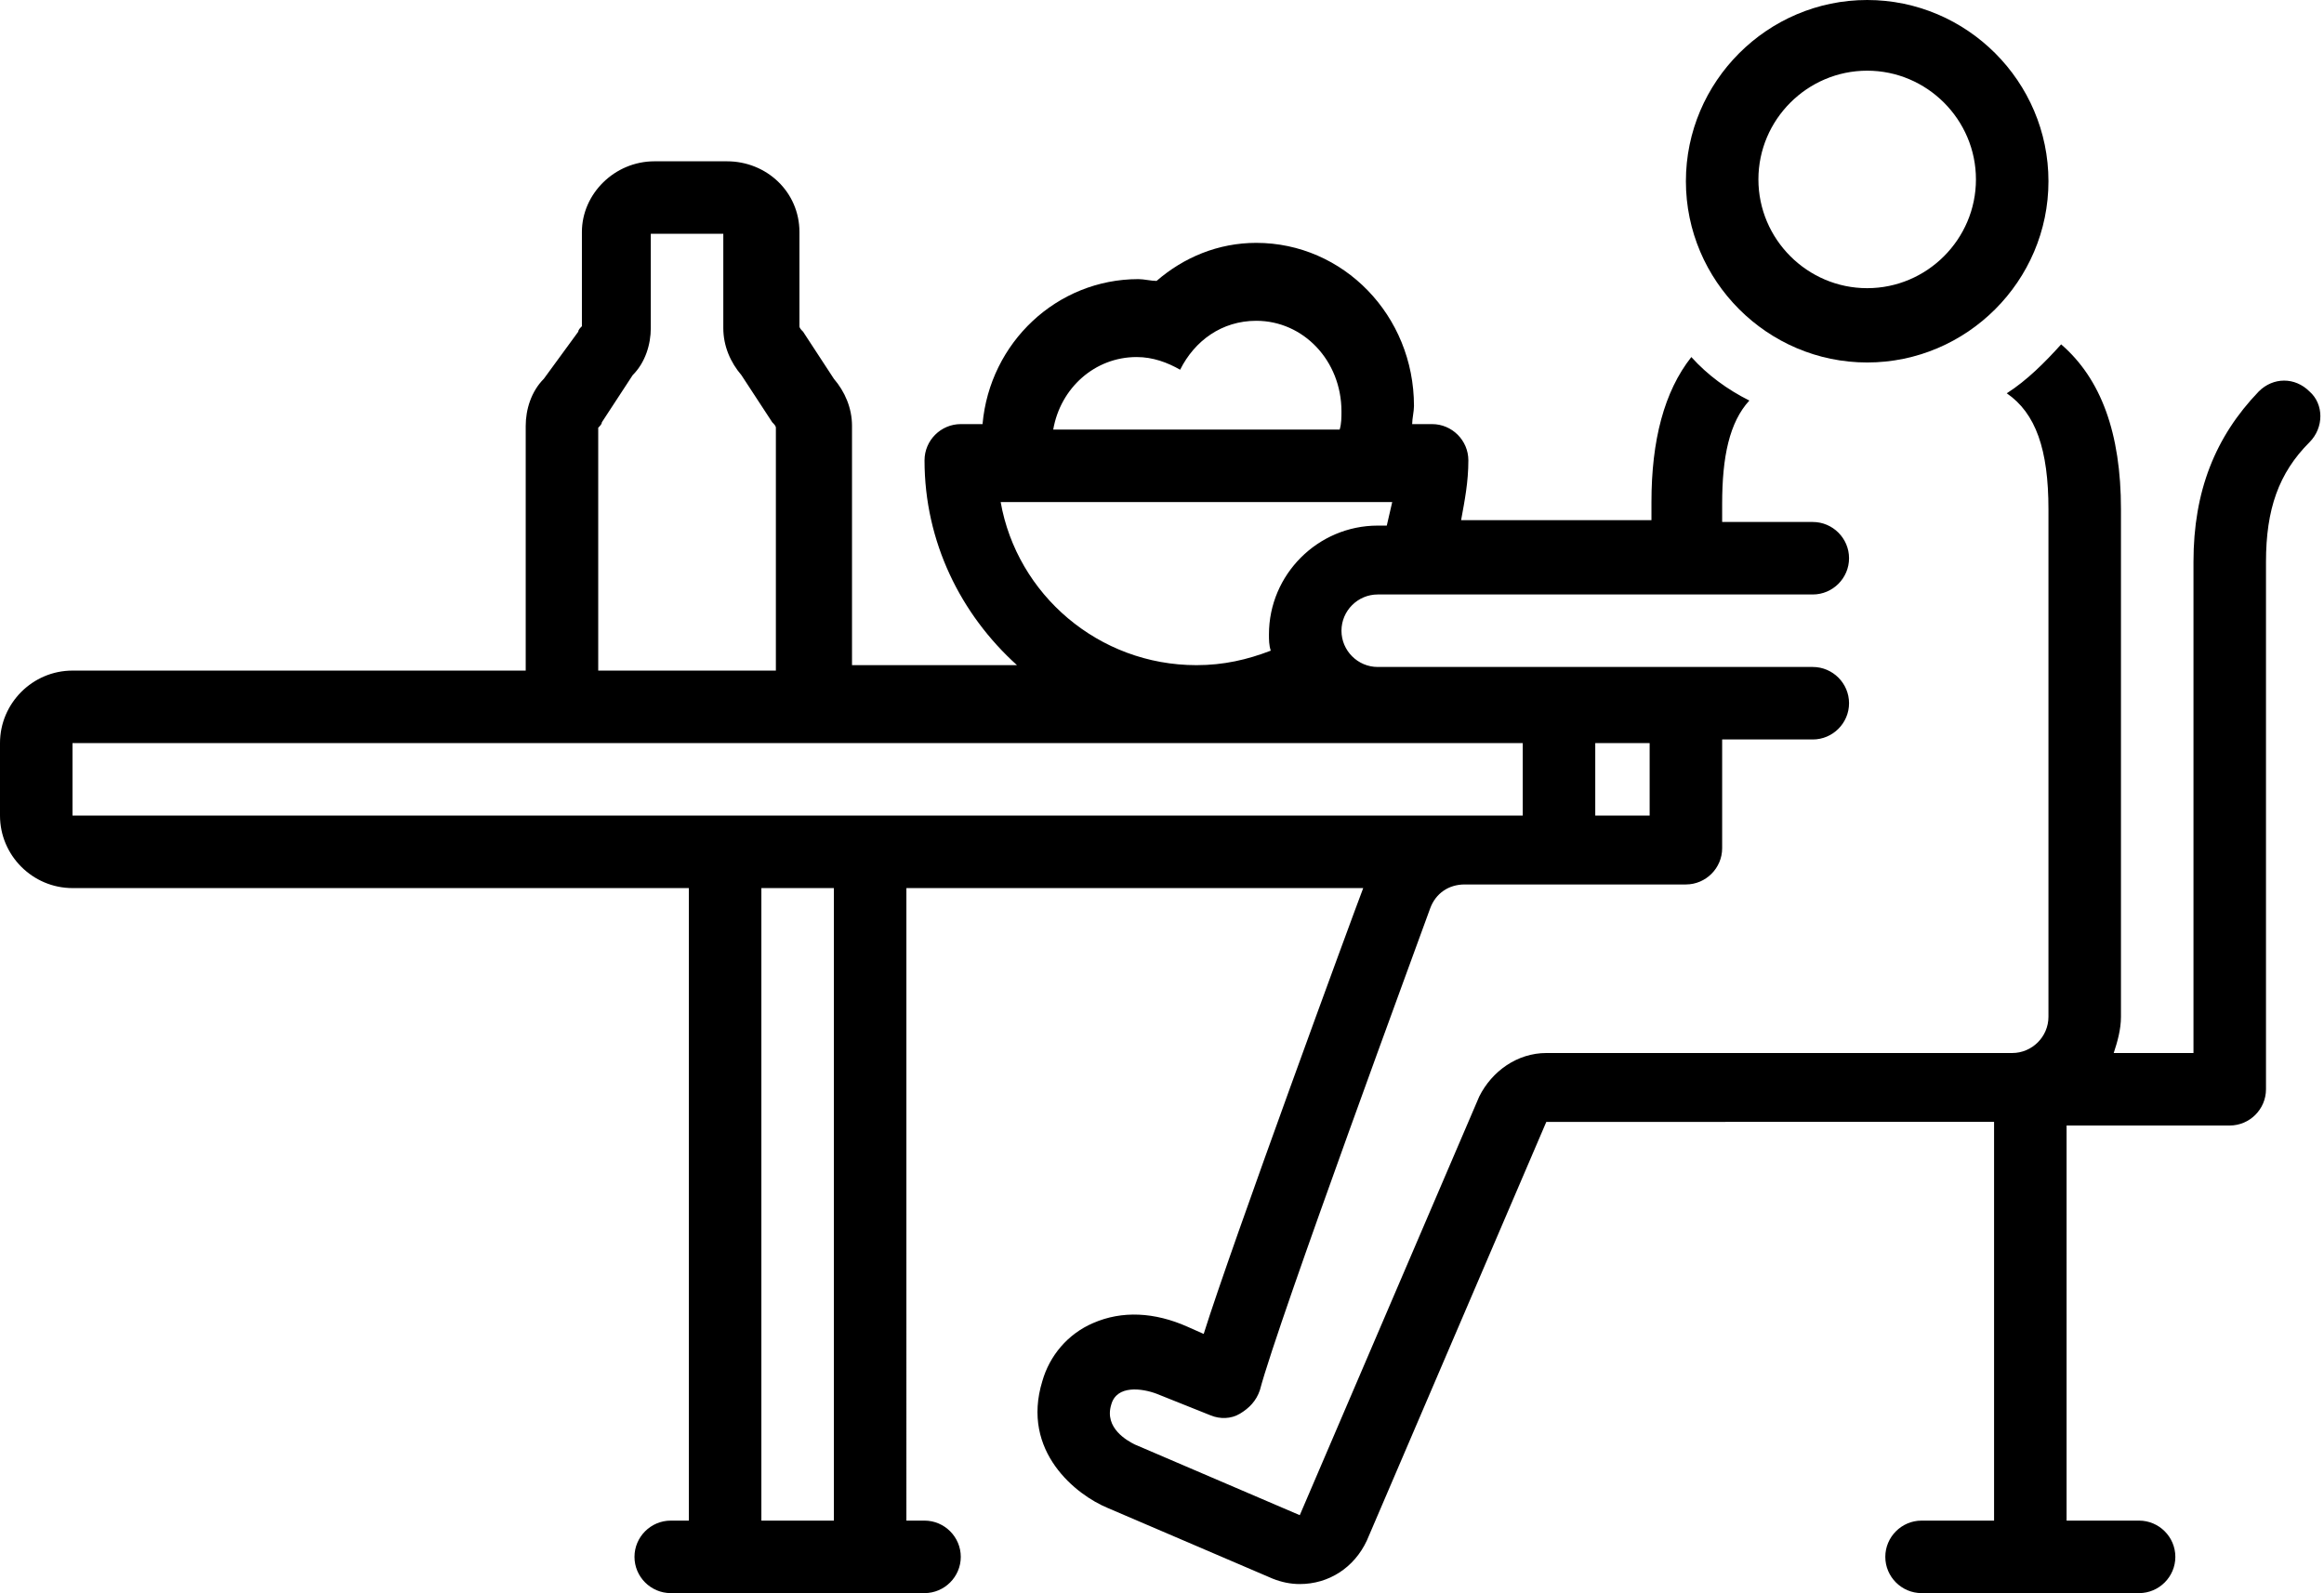
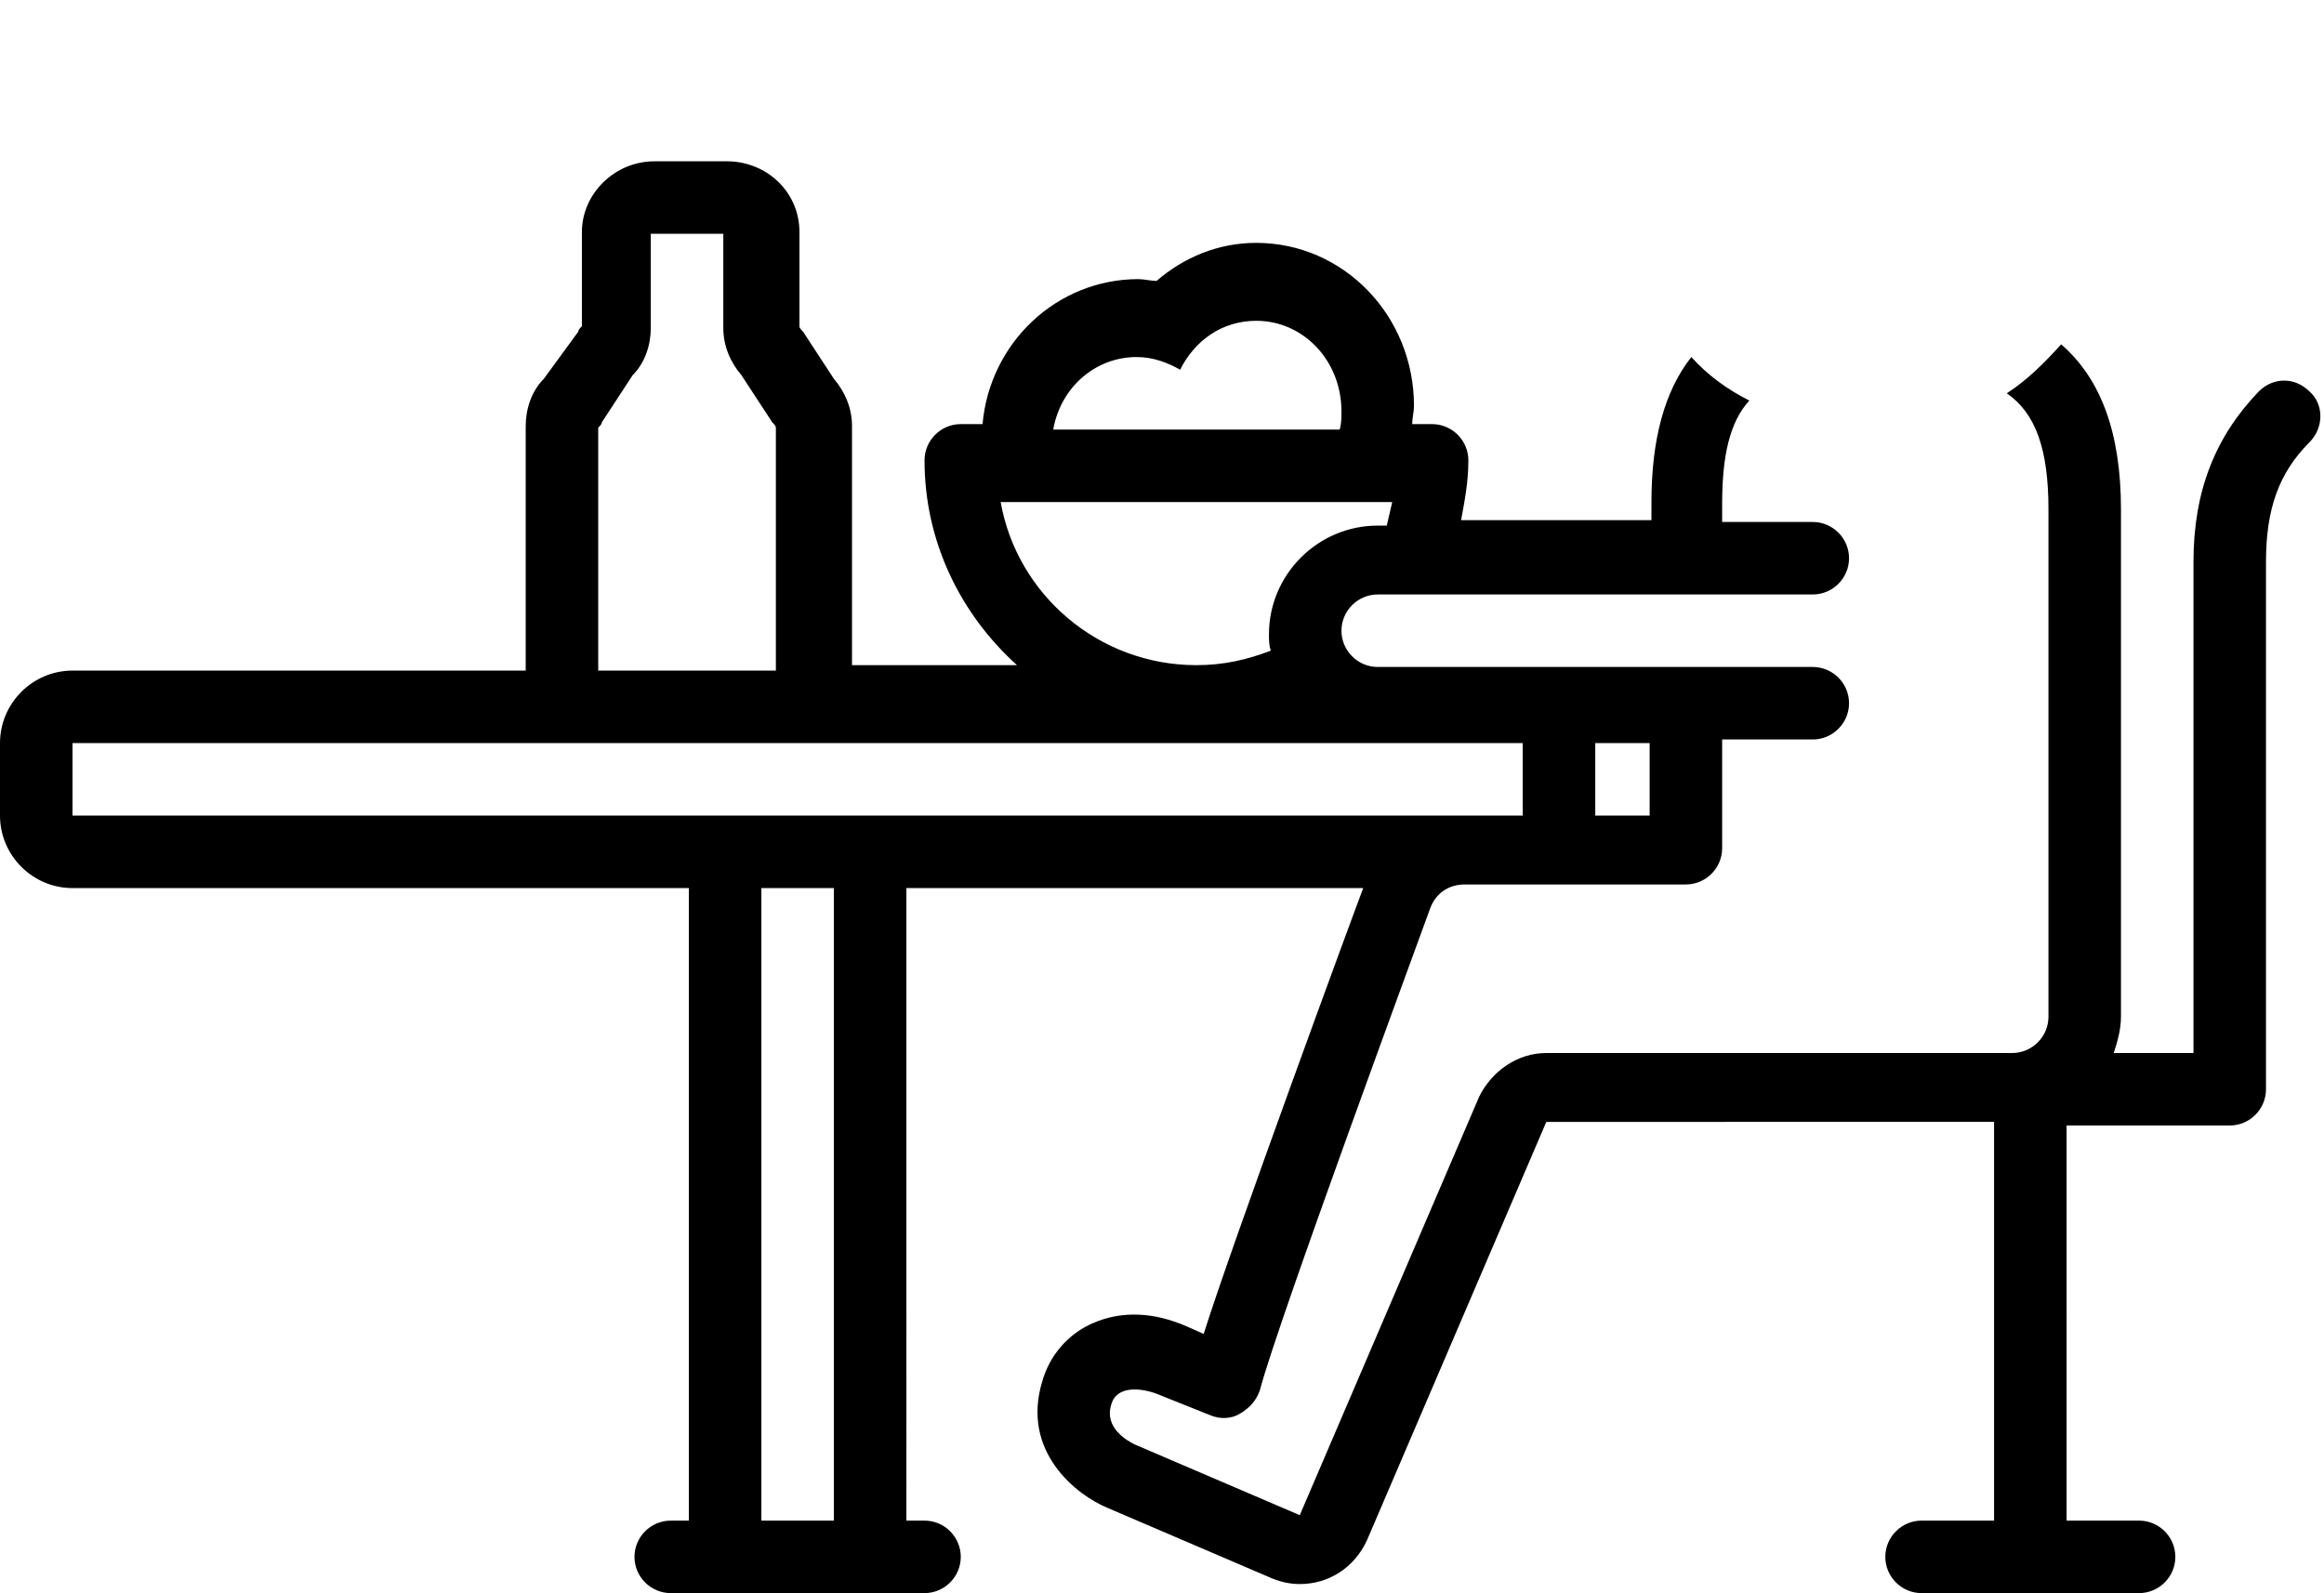
<svg xmlns="http://www.w3.org/2000/svg" height="87.9" preserveAspectRatio="xMidYMid meet" version="1.0" viewBox="0.0 20.1 128.2 87.9" width="128.2" zoomAndPan="magnify">
  <g id="change1_1">
    <path d="M4,69.1h34V104h-1c-1.1,0-2,0.9-2,2c0,1.1,0.9,2,2,2h14c1.1,0,2-0.9,2-2c0-1.1-0.9-2-2-2h-1V69.1h25.2 c-0.5,1.3-7.3,19.8-8.8,24.6l-0.9-0.4c-1.8-0.8-3.6-0.9-5.2-0.2c-1.4,0.6-2.4,1.8-2.8,3.2c-1.2,3.9,1.9,6.3,3.6,7l9.1,3.9 c0.5,0.2,1,0.3,1.5,0.3c1.6,0,3-0.9,3.7-2.4l9.9-23.1H110V104h-4c-1.1,0-2,0.9-2,2c0,1.1,0.9,2,2,2h12c1.1,0,2-0.9,2-2 c0-1.1-0.9-2-2-2h-4V82.2h9c1.1,0,2-0.9,2-2V51.1c0-2.9,0.7-4.9,2.4-6.6c0.8-0.8,0.8-2.1,0-2.8c-0.8-0.8-2-0.8-2.8,0 c-2.4,2.5-3.6,5.5-3.6,9.4v27.1h-4.4c0.2-0.6,0.4-1.3,0.4-2v-28c0-4.2-1.1-7.2-3.3-9.1c-0.9,1-1.9,2-3,2.7c1.6,1.1,2.3,3.1,2.3,6.4 v28c0,1.1-0.9,2-2,2H85.3c-1.6,0-3,1-3.7,2.4l-9.9,23.1l-9.1-3.9c-0.4-0.2-1.7-0.9-1.3-2.2c0.3-1.1,1.7-0.9,2.5-0.6l3,1.2 c0.5,0.2,1.1,0.2,1.6-0.1c0.5-0.3,0.9-0.7,1.1-1.3c1-3.8,8.9-25.2,9.4-26.6c0.3-0.8,1-1.3,1.9-1.3H93c1.1,0,2-0.9,2-2l0-6h5 c1.1,0,2-0.9,2-2s-0.9-2-2-2H76c-1.1,0-2-0.9-2-2s0.9-2,2-2h24c1.1,0,2-0.9,2-2c0-1.1-0.9-2-2-2h-5l0-1c0-2.6,0.4-4.5,1.5-5.7 c-1.2-0.6-2.3-1.4-3.2-2.4c-1.5,1.9-2.2,4.6-2.2,8l0,1H80.6c0.2-1.1,0.4-2.1,0.4-3.3c0-1.1-0.9-2-2-2h-1.1c0-0.3,0.1-0.7,0.1-1 c0-5-3.9-9-8.7-9c-2.1,0-4,0.8-5.5,2.1c-0.3,0-0.7-0.1-1-0.1c-4.5,0-8.2,3.5-8.6,8H53c-1.1,0-2,0.9-2,2c0,4.5,2,8.5,5.1,11.3H47 V43.6c0-1-0.4-1.9-1-2.6l-1.7-2.6c-0.1-0.1-0.2-0.2-0.2-0.3v-5.2c0-2.2-1.8-3.9-4-3.9h-4c-2.2,0-4,1.8-4,3.9v5.2 c-0.1,0.1-0.2,0.2-0.2,0.3L30,41c-0.7,0.7-1,1.7-1,2.6v13.5H4c-2.2,0-4,1.8-4,4v4C0,67.3,1.8,69.1,4,69.1z M46,104h-4V69.1h4V104z M88,61.1h3l0,4h-3V61.1z M62.7,39.8c0.9,0,1.7,0.3,2.4,0.7c0.8-1.6,2.3-2.7,4.2-2.7c2.6,0,4.7,2.2,4.7,5c0,0.3,0,0.7-0.1,1H58.1 C58.5,41.5,60.4,39.8,62.7,39.8z M55.2,47.8h21.6c-0.1,0.4-0.2,0.9-0.3,1.3H76c-3.3,0-6,2.7-6,6c0,0.3,0,0.6,0.1,0.9 c-1.3,0.5-2.6,0.8-4.1,0.8C60.6,56.8,56.1,52.9,55.2,47.8z M33,43.7c0.1-0.1,0.2-0.2,0.2-0.3l1.7-2.6c0.7-0.7,1-1.7,1-2.6V33l4,0 v5.2c0,1,0.4,1.9,1,2.6l1.7,2.6c0.1,0.1,0.2,0.2,0.2,0.3v13.4H33V43.7z M4,61.1h80l0,4H4V61.1z" fill="inherit" />
  </g>
  <g id="change1_2">
-     <path d="M103,40.1c5.5,0,10-4.5,10-10c0-5.5-4.5-10-10-10s-10,4.5-10,10C93,35.6,97.5,40.1,103,40.1z M103,24c3.3,0,6,2.7,6,6 c0,3.3-2.7,6-6,6s-6-2.7-6-6C97,26.7,99.7,24,103,24z" fill="inherit" />
-   </g>
+     </g>
</svg>